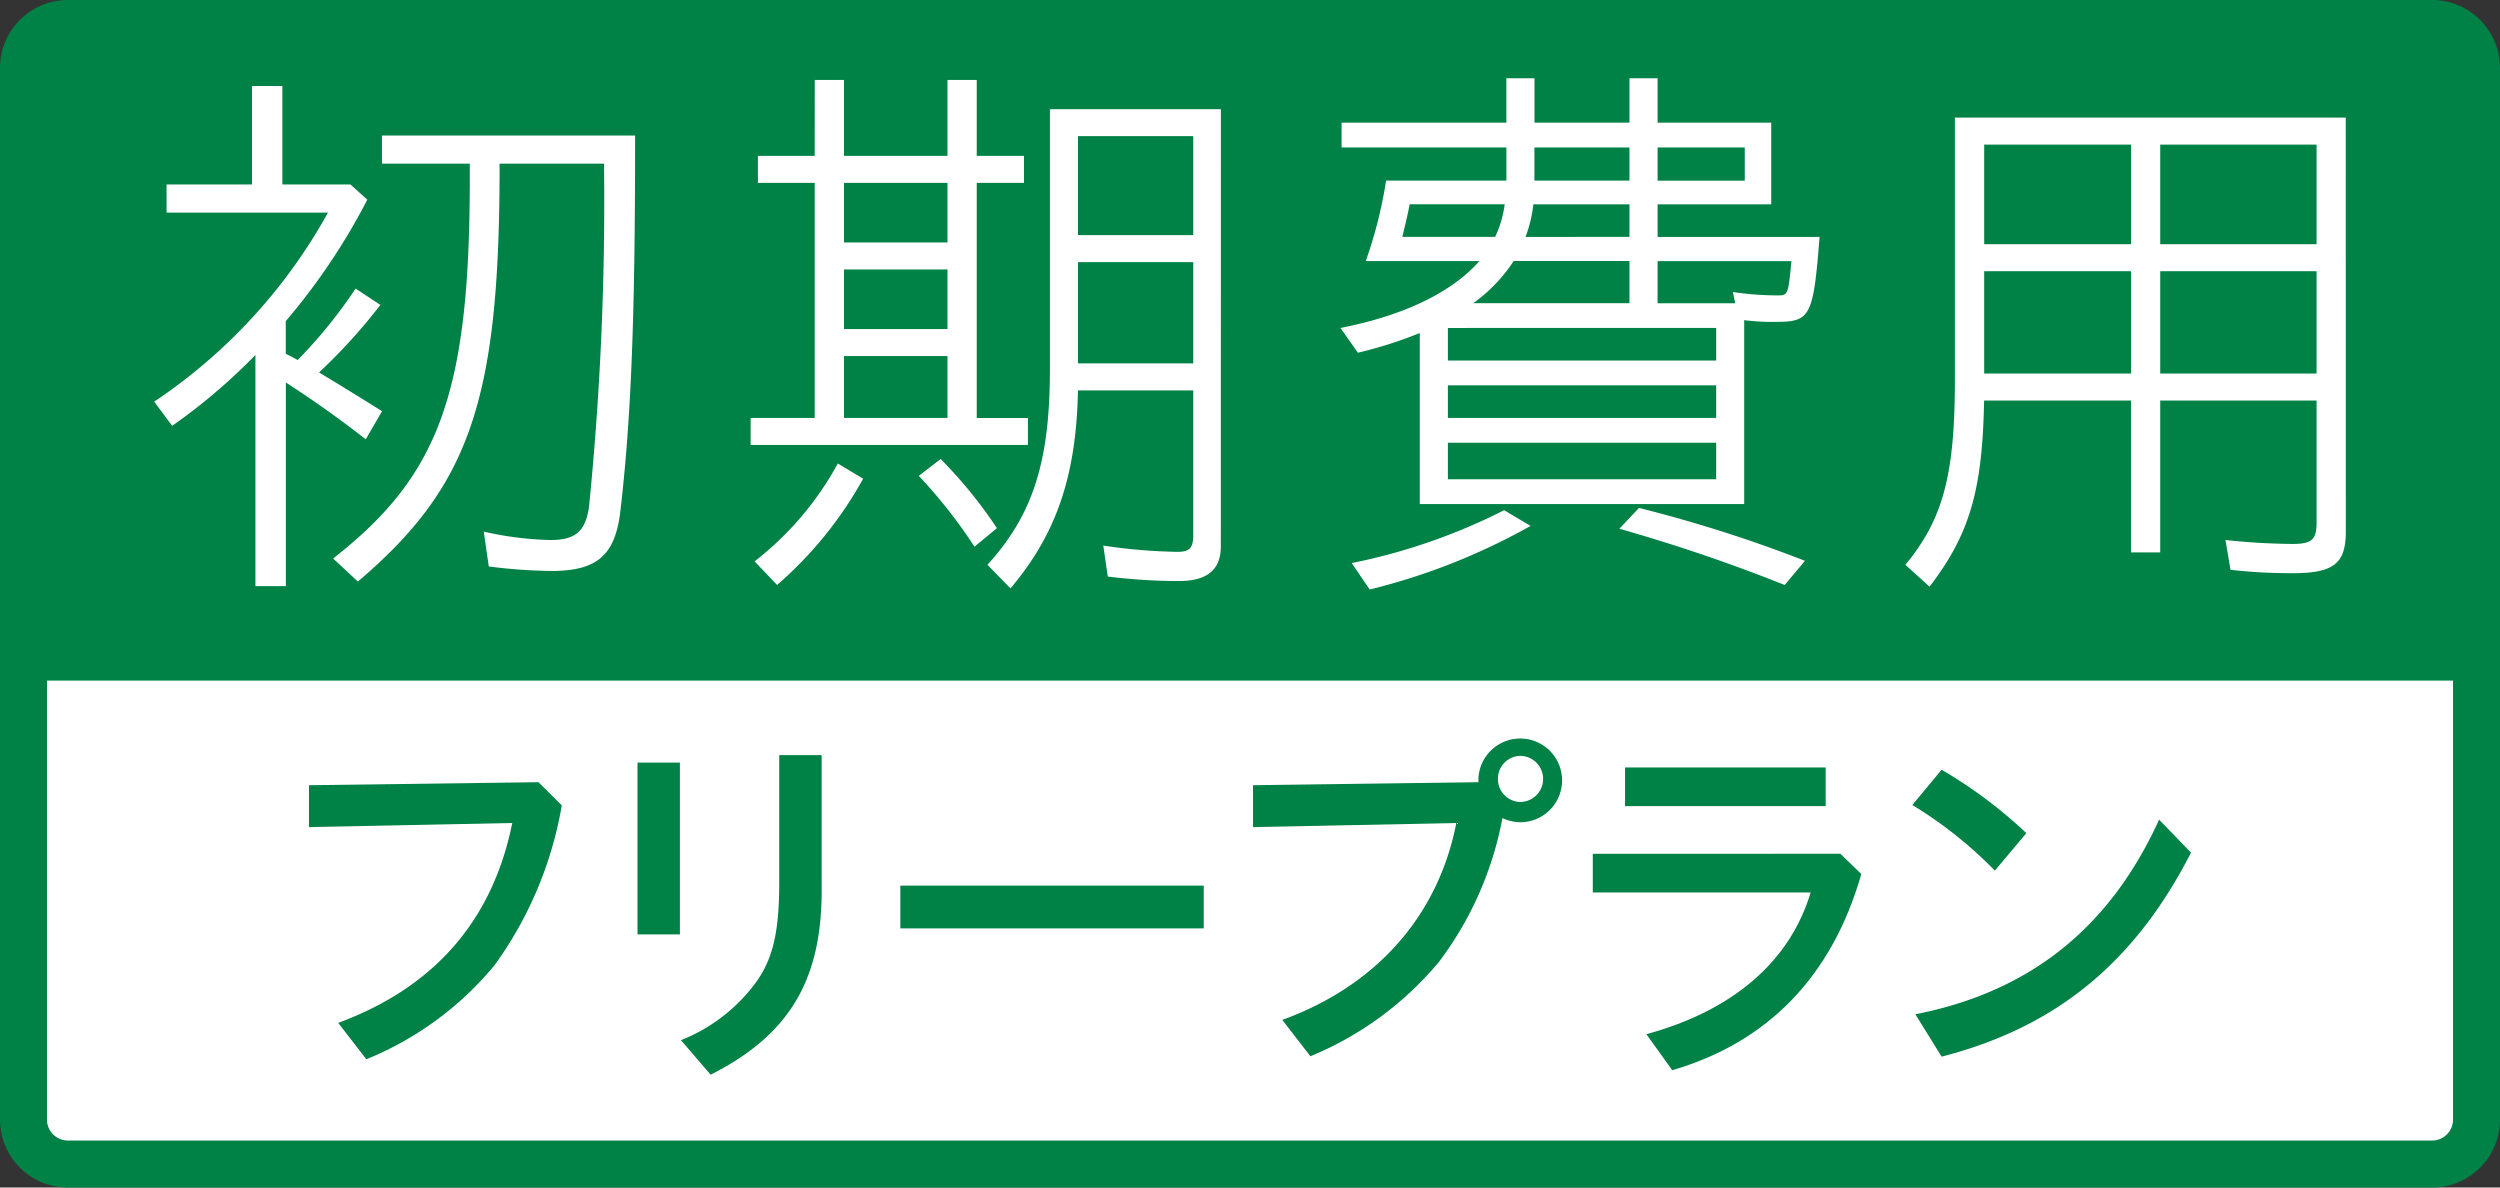
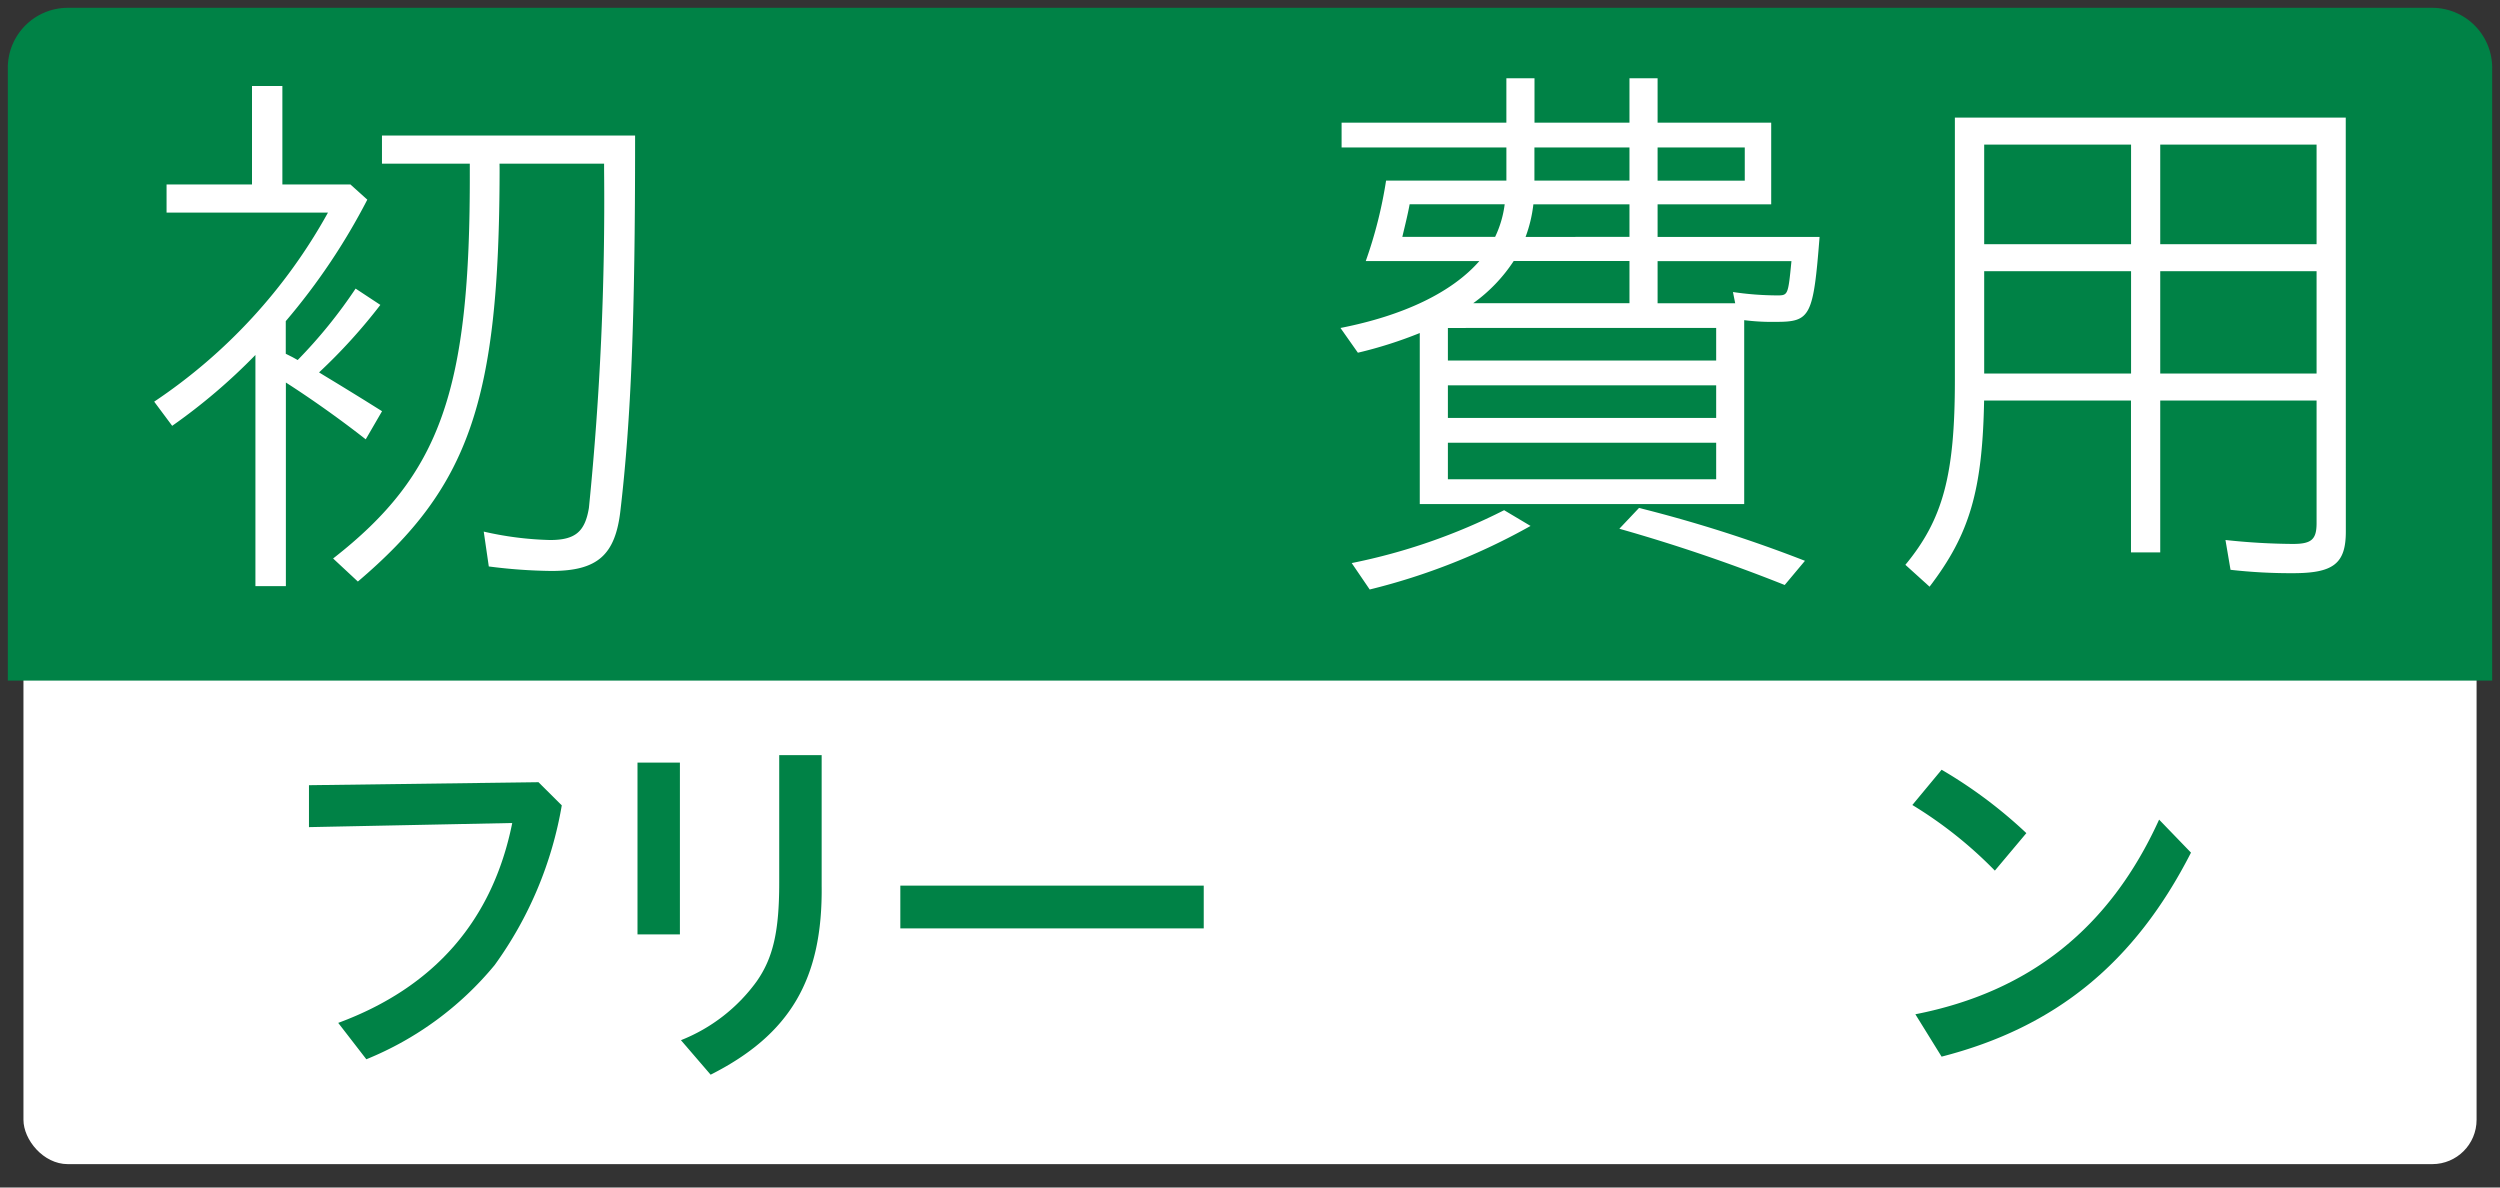
<svg xmlns="http://www.w3.org/2000/svg" width="160" height="76.004" viewBox="0 0 160 76.004">
  <rect x="0" y="0" width="160" height="76.004" fill="#333333" stroke="none" />
  <g transform="translate(-59.272 -176.024)">
    <g transform="translate(59.272 176.024)">
      <g transform="translate(1.501 1.5)">
        <rect width="157" height="73.004" rx="2.835" fill="#fff" />
      </g>
-       <path d="M214.928,252.028H63.617a4.35,4.35,0,0,1-4.345-4.345V180.369a4.35,4.35,0,0,1,4.345-4.345H214.928a4.35,4.35,0,0,1,4.344,4.345v67.314A4.35,4.35,0,0,1,214.928,252.028Zm-151.311-73a1.34,1.34,0,0,0-1.338,1.338v67.314a1.34,1.34,0,0,0,1.338,1.338H214.928a1.339,1.339,0,0,0,1.337-1.338V180.369a1.339,1.339,0,0,0-1.337-1.338Z" transform="translate(-59.272 -176.024)" fill="#008146" />
    </g>
    <path d="M214.929,176.524H63.616a3.844,3.844,0,0,0-3.844,3.835v39.222h159V180.359A3.843,3.843,0,0,0,214.929,176.524Z" fill="#008246" />
    <g transform="translate(69.14 181.032)">
      <g transform="translate(0 0.504)">
        <path d="M78,198.886l.324.18a31.561,31.561,0,0,0,3.707-4.572l1.584,1.044a35.585,35.585,0,0,1-3.923,4.32c.647.4.9.54,2.879,1.763l1.152.72-1.044,1.8c-1.836-1.44-3.707-2.736-5.111-3.635v13.03H75.619V198.742a37.428,37.428,0,0,1-5.327,4.535L69.14,201.73a34.773,34.773,0,0,0,11.122-12.1H69.932v-1.8H75.4v-6.3h1.944v6.3H81.7l1.08.972a40.809,40.809,0,0,1-5.219,7.775v2.088Zm13.246-12.1v.288c-.036,14.615-1.944,20.122-9.071,26.169l-1.584-1.476c6.875-5.363,8.783-10.726,8.748-24.729V186.5H83.718v-1.8h16.2v.4c0,11.159-.252,17.71-.936,23.577-.324,2.88-1.476,3.888-4.427,3.888a33.611,33.611,0,0,1-4-.288l-.324-2.231a21.044,21.044,0,0,0,4.247.539c1.621,0,2.232-.539,2.484-2.052a196.139,196.139,0,0,0,.972-21.633v-.4H91.241Z" transform="translate(-69.14 -181.536)" fill="#fff" />
      </g>
      <g transform="translate(38.173 0.108)">
-         <path d="M111.287,181.14h1.872V186h6.623V181.14h1.872V186h3.024v1.728h-3.024v15.046h3.276V204.5H107.184v-1.728h4.1V187.727h-3.635V186h3.635Zm-3.851,30.812a20.075,20.075,0,0,0,5.327-6.263l1.62.972a24.89,24.89,0,0,1-5.507,6.8Zm5.723-24.225v3.816h6.623v-3.816Zm0,5.544v3.815h6.623v-3.815Zm0,5.543v3.959h6.623v-3.959Zm8.351,12.2a32.212,32.212,0,0,0-3.564-4.535l1.4-1.08a29.6,29.6,0,0,1,3.6,4.427Zm15.766-.036c0,1.512-.864,2.232-2.7,2.232a36.934,36.934,0,0,1-4.535-.288l-.288-1.98a35.25,35.25,0,0,0,4.751.4c.792,0,1.008-.252,1.008-1.116v-9.215h-7.379c-.108,5.508-1.4,9.215-4.32,12.671l-1.475-1.512c2.915-3.2,4-6.587,4-12.526v-16.63h10.942Zm-9.143-26.241v6.336h7.379v-6.336Zm0,8.063v6.48h7.379V192.8Z" transform="translate(-107.184 -181.14)" fill="#fff" />
-       </g>
+         </g>
      <g transform="translate(75.922)">
        <path d="M149.879,197.338a27.1,27.1,0,0,1-3.96,1.26l-1.115-1.584c4.031-.792,7.127-2.268,8.89-4.283h-7.271a28.288,28.288,0,0,0,1.3-5.148h7.7V185.46H144.876v-1.584h10.546v-2.844h1.8v2.844H163.3v-2.844h1.8v2.844h7.271V189.1H165.1v2.088h10.367c-.4,5.075-.576,5.435-2.772,5.435a14.258,14.258,0,0,1-2.052-.108v11.77H149.879Zm-4.356,14.722a38.055,38.055,0,0,0,9.755-3.384l1.692,1.008a40.942,40.942,0,0,1-10.295,4.068Zm9.179-20.877a6.783,6.783,0,0,0,.612-2.088h-6.083c-.108.612-.324,1.476-.468,2.088Zm-3.023,5.831V199.1h17.17v-2.088Zm0,5.759h17.17v-2.087h-17.17Zm0,3.924h17.17v-2.34h-17.17ZM163.3,195.43v-2.7H155.89a10.169,10.169,0,0,1-2.592,2.7Zm0-4.247V189.1H157.15a8.82,8.82,0,0,1-.5,2.088Zm0-3.6V185.46h-6.083v2.123Zm9.935,25.881a108.016,108.016,0,0,0-10.583-3.6l1.26-1.332a87.973,87.973,0,0,1,10.619,3.384Zm-8.135-28v2.123h5.579V185.46Zm4.967,9.97-.144-.72a19.771,19.771,0,0,0,2.808.216c.72,0,.72,0,.936-2.195H165.1v2.7Z" transform="translate(-144.804 -181.032)" fill="#fff" />
      </g>
      <g transform="translate(112.081 2.52)">
        <path d="M209.032,210.045c0,2.051-.792,2.663-3.384,2.663a34.3,34.3,0,0,1-3.995-.216l-.324-1.908a42.211,42.211,0,0,0,4.319.252c1.188,0,1.512-.288,1.512-1.331v-7.848H197.154v9.719h-1.872v-9.719h-9.4c-.108,5.8-.936,8.567-3.491,11.915l-1.548-1.4c2.412-2.915,3.168-5.759,3.168-11.807V183.552h25.016Zm-23.145-18.394h9.4v-6.372h-9.4Zm0,8.279h9.4v-6.551h-9.4Zm21.273-14.651H197.154v6.372H207.16Zm0,8.1H197.154v6.551H207.16Z" transform="translate(-180.848 -183.552)" fill="#fff" />
      </g>
    </g>
    <g transform="translate(79.049 223.103)">
      <g transform="translate(0 2.977)">
        <path d="M95.226,227.391a24.423,24.423,0,0,1-4.3,10.225,20.767,20.767,0,0,1-8.208,6.024l-1.8-2.328c6.168-2.28,9.889-6.577,11.137-12.793l-13.009.264V226.1l14.689-.192Z" transform="translate(-79.049 -225.903)" fill="#008246" />
      </g>
      <g transform="translate(21.024 1.248)">
        <path d="M102.714,224.654v10.994H100V224.654Zm9.072-.48v8.353c.072,5.977-2.016,9.529-7.105,12.1l-1.9-2.208a10.96,10.96,0,0,0,4.849-3.768c1.056-1.512,1.44-3.216,1.44-6.313v-8.161Z" transform="translate(-100.001 -224.174)" fill="#008246" />
      </g>
      <g transform="translate(37.844 9.601)">
        <path d="M136.171,232.527v2.737H116.753v-2.737Z" transform="translate(-116.753 -232.527)" fill="#008246" />
      </g>
      <g transform="translate(60.416)">
-         <path d="M153.667,225.663a2.679,2.679,0,1,1,2.688,2.808,2.872,2.872,0,0,1-1.152-.264,21.979,21.979,0,0,1-4.056,9.193,21.244,21.244,0,0,1-8.233,6.048l-1.8-2.328c6.024-2.184,9.984-6.673,11.137-12.6l-13.01.264V226.1l14.426-.192Zm1.248.024a1.466,1.466,0,0,0,1.416,1.488,1.476,1.476,0,0,0,0-2.952A1.461,1.461,0,0,0,154.915,225.687Z" transform="translate(-139.241 -222.926)" fill="#008246" />
-       </g>
+         </g>
      <g transform="translate(82.162 2.04)">
-         <path d="M176.755,230.487l1.344,1.3c-1.872,6.529-5.952,10.753-12.1,12.554l-1.656-2.305c5.544-1.512,9.193-4.656,10.513-9.072H160.914v-2.473Zm-.936-5.521v2.473H162.978v-2.473Z" transform="translate(-160.914 -224.966)" fill="#008246" />
-       </g>
+         </g>
      <g transform="translate(102.613 2.184)">
        <path d="M186.57,231.567a26.9,26.9,0,0,0-5.281-4.2l1.873-2.257a29.922,29.922,0,0,1,5.424,4.057Zm-5.088,9.193c7.344-1.44,12.457-5.545,15.6-12.457l2.04,2.112c-3.6,7.057-8.665,11.185-15.961,13.057Z" transform="translate(-181.289 -225.11)" fill="#008246" />
      </g>
    </g>
  </g>
</svg>